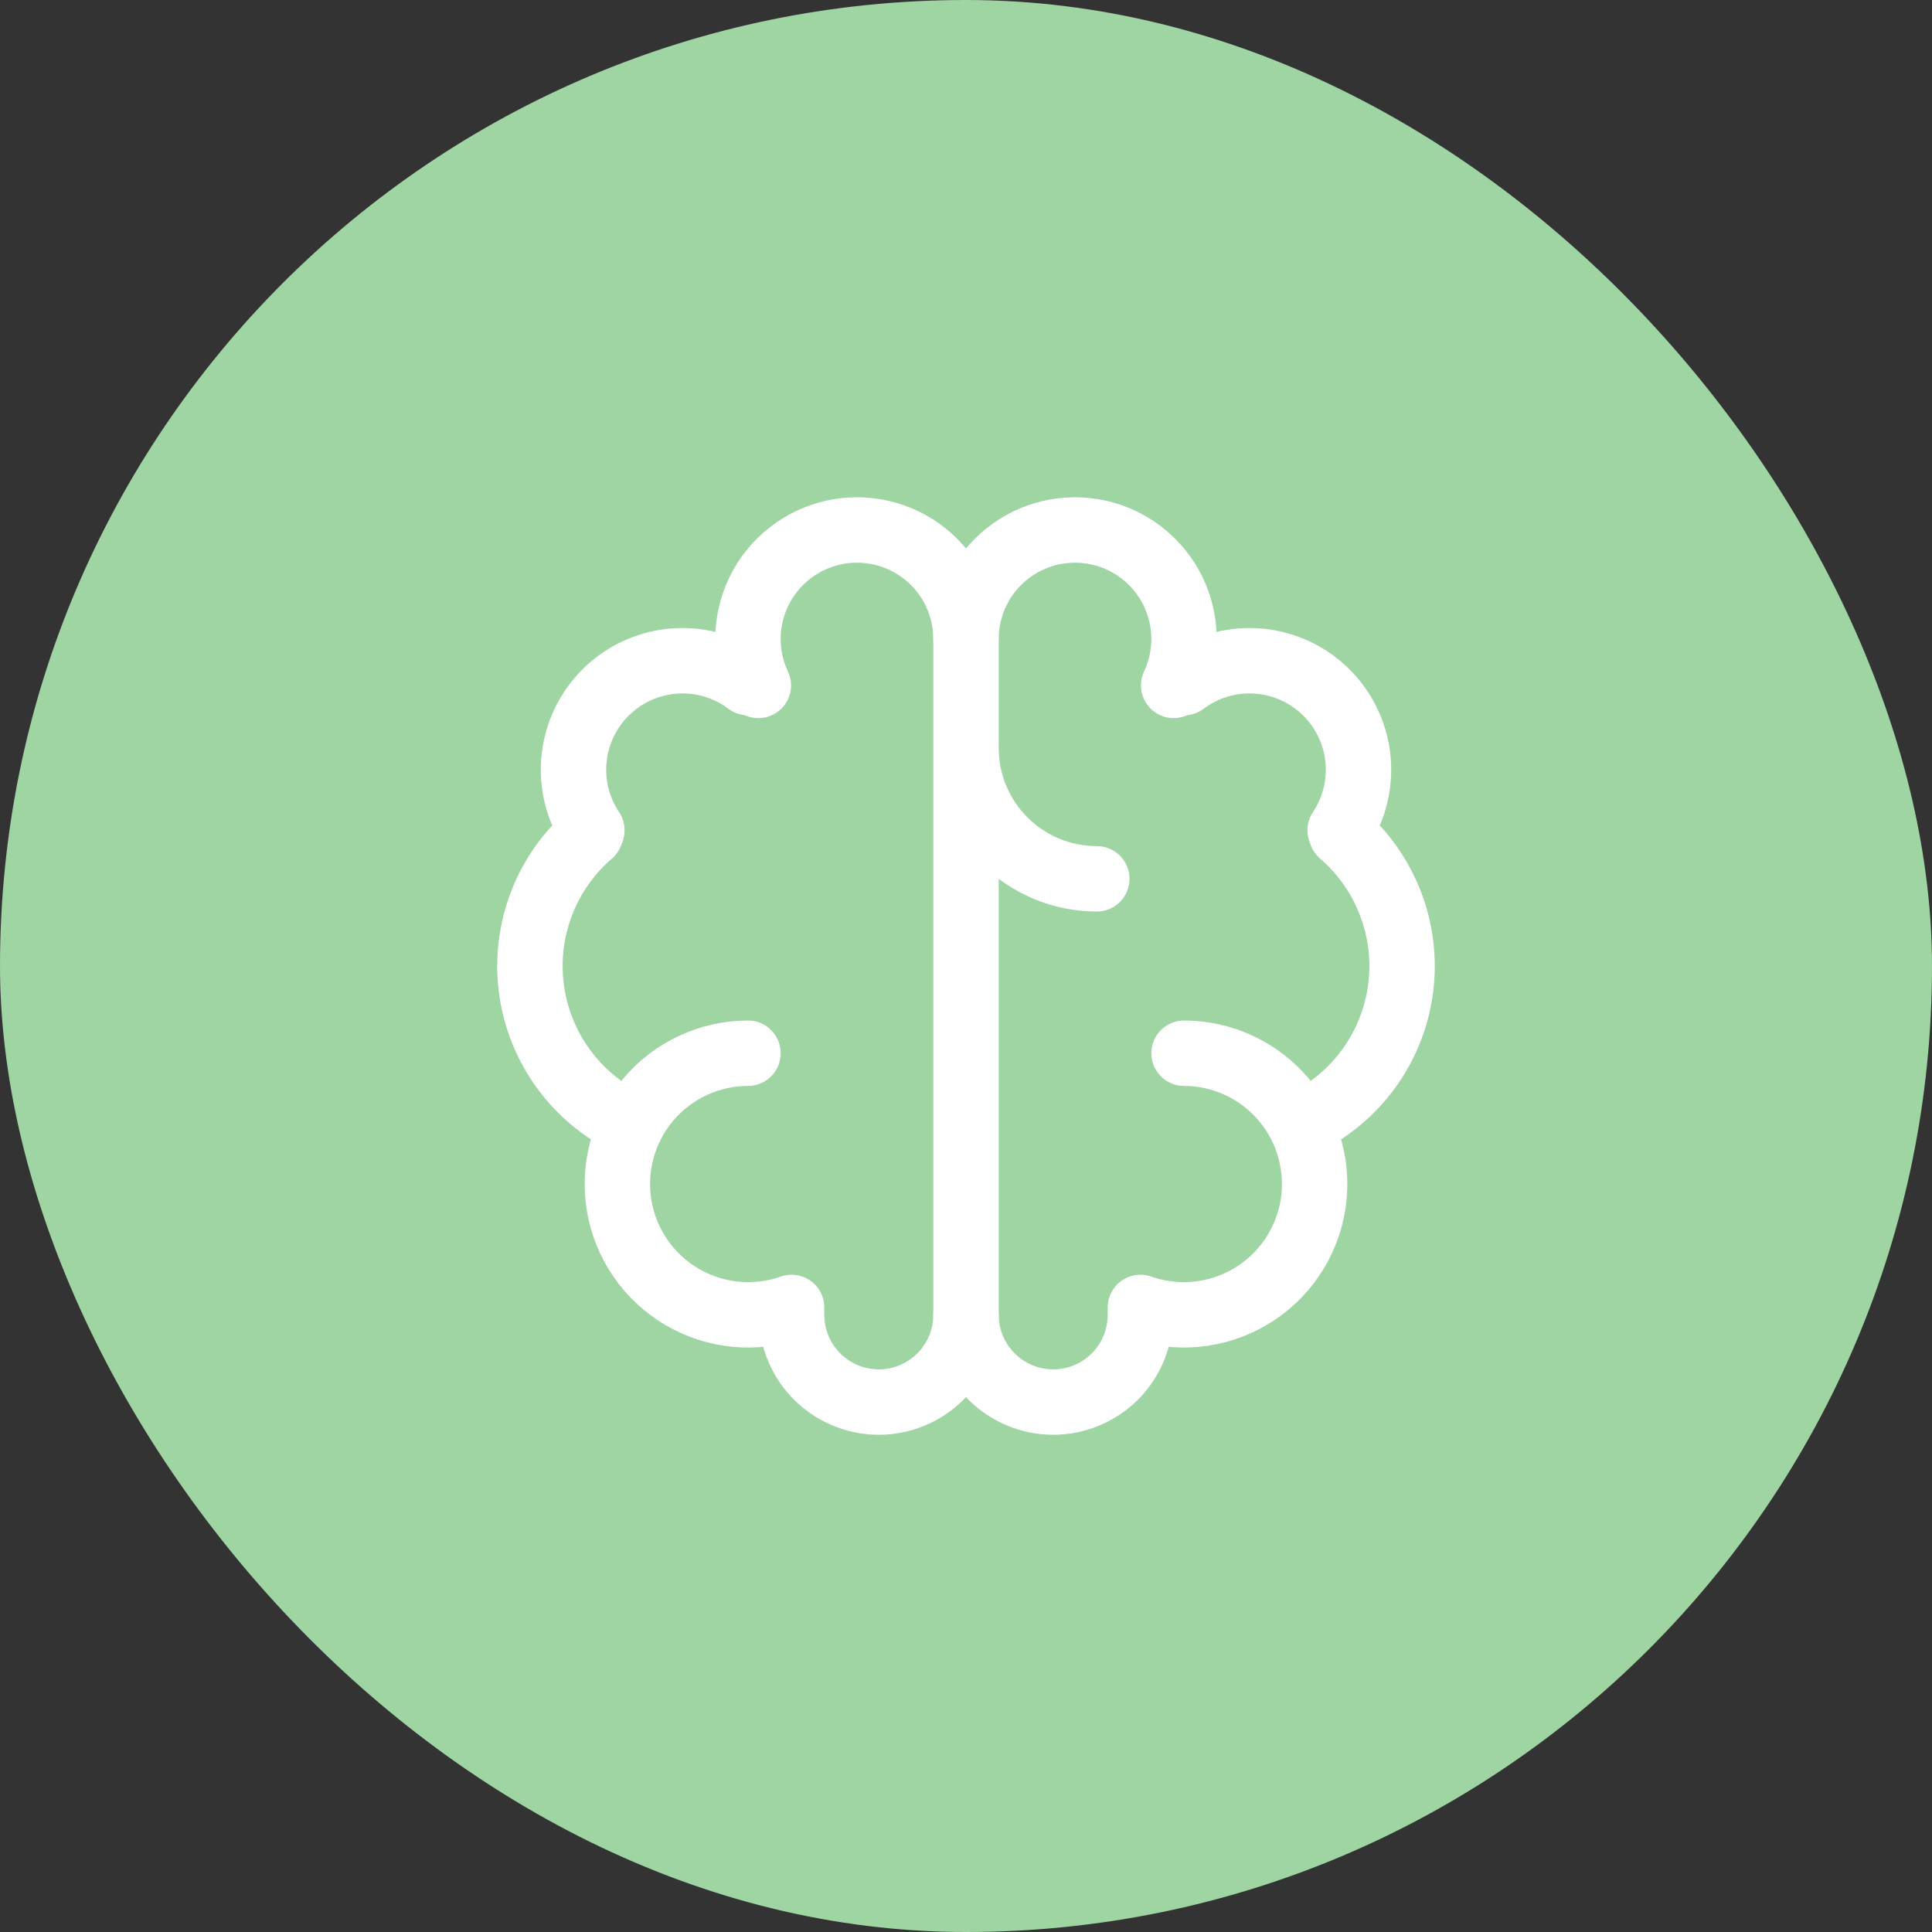
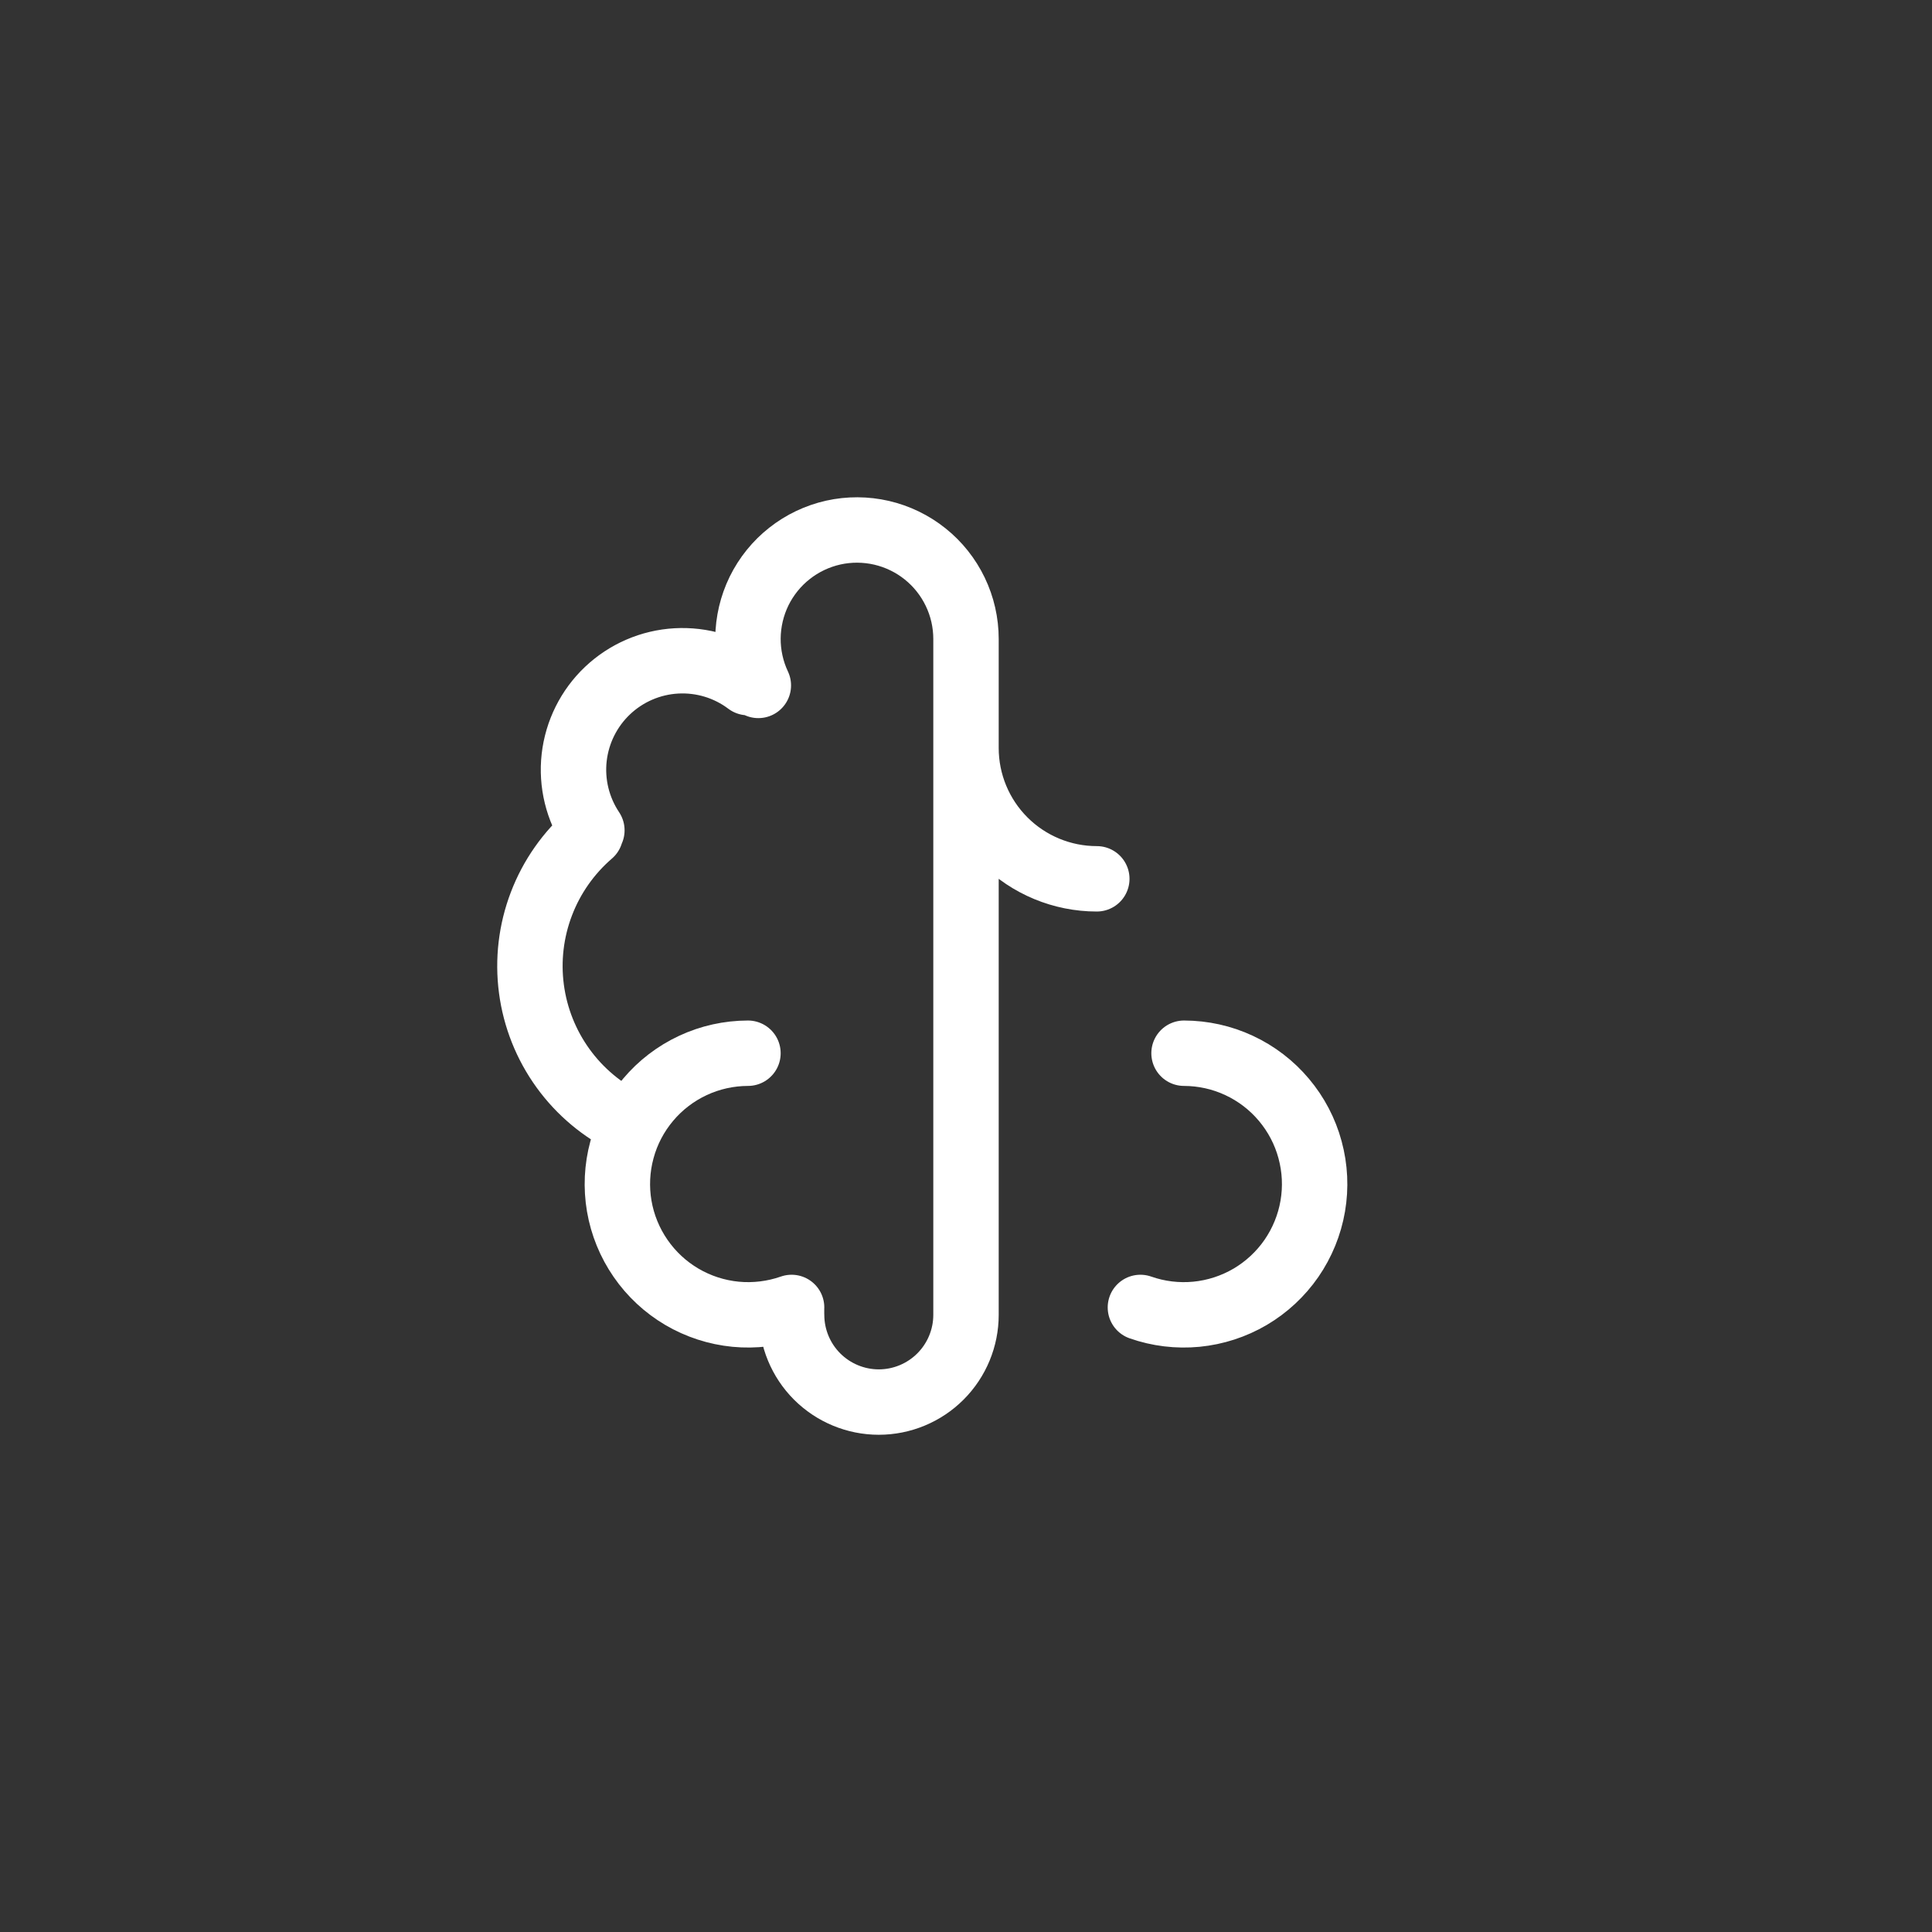
<svg xmlns="http://www.w3.org/2000/svg" width="48" height="48" viewBox="0 0 48 48" fill="none">
  <rect x="0" y="0" width="48" height="48" fill="#333333" stroke="none" />
-   <rect width="48" height="48" rx="24" fill="#9FD4A3" />
  <path d="M18.583 26.167C18.11 26.168 17.643 26.271 17.215 26.471C16.786 26.671 16.406 26.962 16.102 27.324C15.797 27.686 15.575 28.109 15.452 28.566C15.328 29.022 15.305 29.5 15.385 29.966C15.465 30.432 15.646 30.875 15.915 31.264C16.183 31.653 16.534 31.979 16.942 32.219C17.349 32.458 17.804 32.606 18.275 32.652C18.746 32.697 19.221 32.639 19.667 32.483" stroke="white" stroke-width="1.625" stroke-linecap="round" stroke-linejoin="round" />
  <path d="M15.619 27.905C14.971 27.593 14.411 27.125 13.989 26.542C13.567 25.959 13.297 25.28 13.203 24.567C13.109 23.854 13.194 23.128 13.451 22.456C13.707 21.784 14.127 21.186 14.672 20.716M14.705 20.629C14.35 20.097 14.194 19.457 14.265 18.822C14.337 18.186 14.631 17.596 15.095 17.157C15.56 16.717 16.165 16.456 16.803 16.42C17.441 16.384 18.072 16.574 18.583 16.959M18.841 17.029C18.668 16.662 18.58 16.26 18.583 15.854C18.587 15.449 18.681 15.049 18.859 14.684C19.038 14.32 19.296 14 19.615 13.749C19.933 13.498 20.305 13.321 20.701 13.232C21.097 13.144 21.508 13.146 21.903 13.237C22.298 13.329 22.668 13.508 22.985 13.762C23.302 14.015 23.557 14.337 23.733 14.703C23.909 15.069 24 15.469 24 15.875V32.667C24 33.241 23.772 33.792 23.365 34.199C22.959 34.605 22.408 34.834 21.833 34.834C21.259 34.834 20.708 34.605 20.301 34.199C19.895 33.792 19.667 33.241 19.667 32.667M24 18.584C24 19.445 24.342 20.272 24.952 20.882C25.561 21.491 26.388 21.834 27.25 21.834M29.417 26.167C29.89 26.168 30.357 26.271 30.785 26.471C31.214 26.671 31.594 26.962 31.898 27.324C32.203 27.686 32.425 28.109 32.548 28.566C32.672 29.022 32.695 29.5 32.615 29.966C32.535 30.432 32.354 30.875 32.086 31.264C31.817 31.653 31.466 31.979 31.059 32.219C30.651 32.458 30.196 32.606 29.725 32.652C29.254 32.697 28.779 32.64 28.333 32.483" stroke="white" stroke-width="1.625" stroke-linecap="round" stroke-linejoin="round" />
-   <path d="M32.381 27.905C33.029 27.593 33.589 27.125 34.011 26.542C34.433 25.959 34.703 25.28 34.797 24.567C34.891 23.854 34.806 23.128 34.549 22.456C34.293 21.784 33.873 21.186 33.328 20.716M33.295 20.629C33.65 20.097 33.806 19.457 33.735 18.822C33.663 18.186 33.369 17.596 32.905 17.157C32.44 16.717 31.835 16.456 31.197 16.42C30.559 16.384 29.928 16.574 29.417 16.959M24 15.875C24 15.469 24.091 15.069 24.267 14.703C24.443 14.337 24.698 14.015 25.015 13.762C25.332 13.508 25.702 13.329 26.097 13.237C26.492 13.146 26.903 13.144 27.299 13.232C27.695 13.321 28.067 13.498 28.385 13.749C28.704 14 28.962 14.32 29.141 14.684C29.319 15.049 29.413 15.449 29.417 15.854C29.42 16.26 29.332 16.662 29.159 17.029M28.333 32.667C28.333 33.241 28.105 33.792 27.699 34.199C27.292 34.605 26.741 34.834 26.167 34.834C25.592 34.834 25.041 34.605 24.635 34.199C24.228 33.792 24 33.241 24 32.667" stroke="white" stroke-width="1.625" stroke-linecap="round" stroke-linejoin="round" />
</svg>